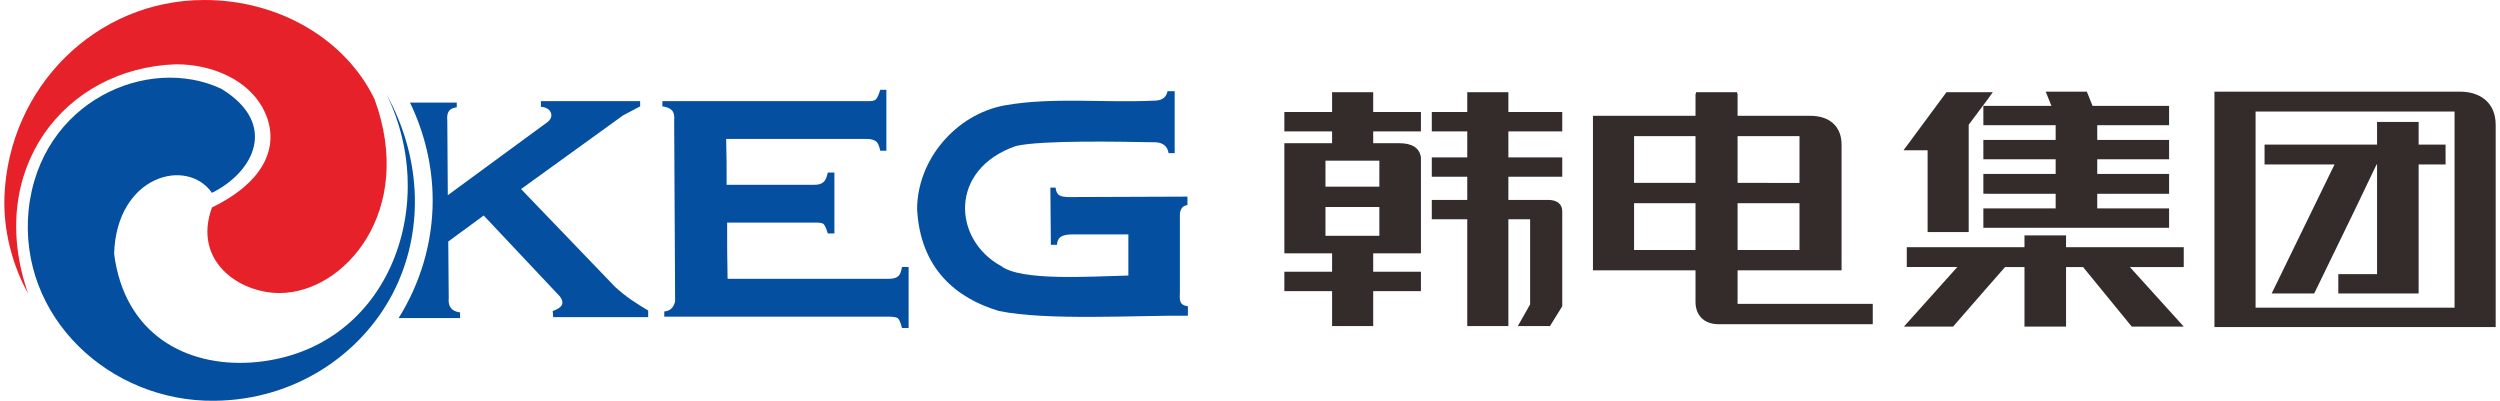
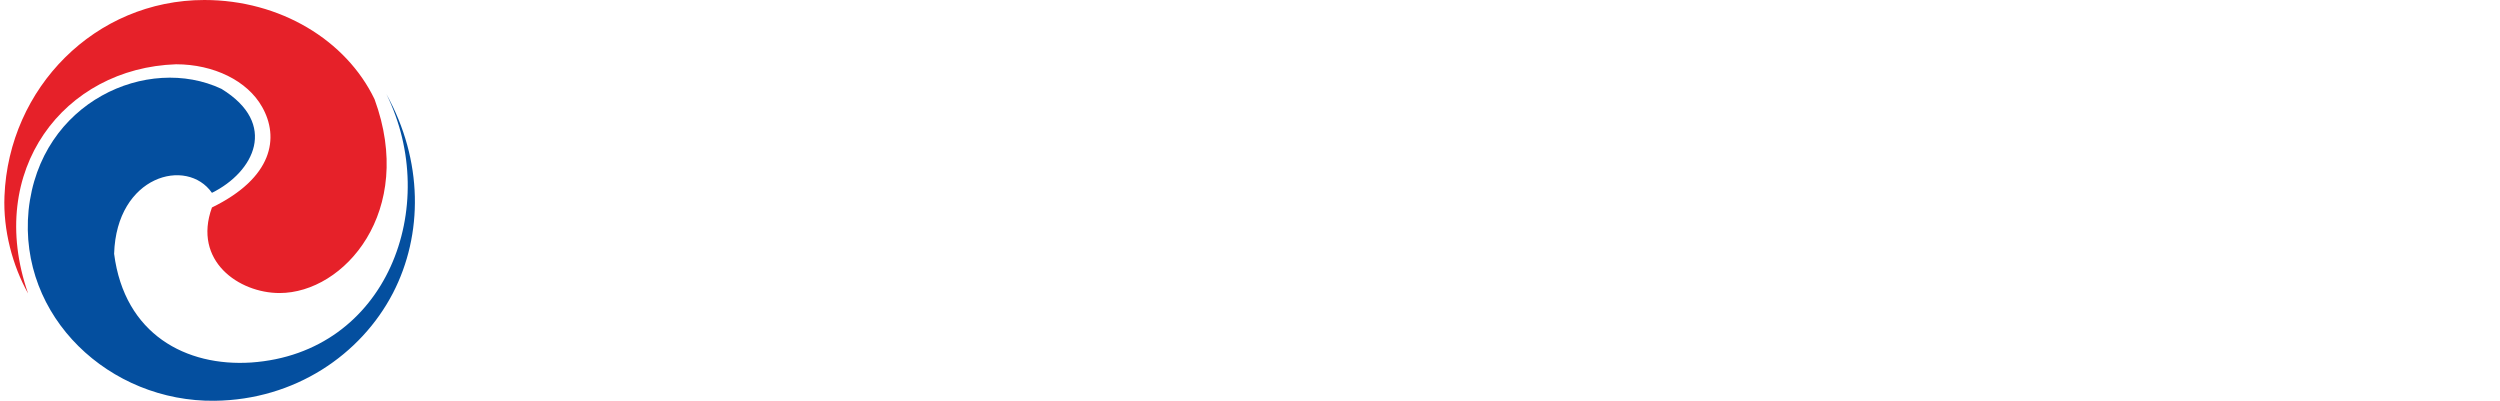
<svg xmlns="http://www.w3.org/2000/svg" xml:space="preserve" width="499px" height="80px" version="1.1" style="shape-rendering:geometricPrecision; text-rendering:geometricPrecision; image-rendering:optimizeQuality; fill-rule:evenodd; clip-rule:evenodd" viewBox="0 0 810.06 130.32">
  <defs>
    <style type="text/css">
   
    .fil1 {fill:#044F9F}
    .fil2 {fill:#332C2B}
    .fil0 {fill:#E62129}
   
  </style>
  </defs>
  <g id="图层_x0020_1">
    <g id="_2111646834736">
      <path class="fil0" d="M65.05 0c24.59,0 46.11,13.06 55.33,32.27 13.36,36.42 -9.84,63.01 -30.89,63.01 -13.22,0 -28.28,-10.45 -21.98,-27.82 19.83,-9.68 21.98,-22.74 16.29,-32.73 -4.76,-8.45 -15.68,-13.83 -27.97,-13.83 -36.42,1.23 -62.08,34.42 -48.1,74.53 -5.07,-9.07 -8.14,-20.59 -7.68,-31.66 1.38,-35.19 29.5,-63.77 65,-63.77l0 0z" />
      <path class="fil1" d="M70.59 28.89c18.59,11.37 10.6,27.04 -3.08,33.81 -8.14,-11.68 -31.04,-5.69 -31.81,19.82 3.38,26.28 23.51,36.73 44.57,35.35 44.26,-3.08 61.93,-50.87 43.95,-87.29 11.99,21.67 11.99,45.64 2.15,64.7 -10.45,20.13 -31.96,34.72 -57.93,35.03 -34.12,0.46 -63.93,-27.2 -60.55,-61.93 3.69,-35.5 38.88,-50.71 62.7,-39.49l0 0z" />
-       <path class="fil1" d="M296.79 68.08c0,-16.14 12.6,-30.89 28.43,-33.81 15.52,-2.77 32.58,-0.77 48.41,-1.54 2.15,0 3.99,-0.46 4.61,-3.07l2.3 0 0 20.13 -1.99 0c-0.31,-2.31 -2,-3.69 -5.08,-3.54 -9.52,-0.15 -36.11,-0.77 -44.56,1.23 -21.82,7.53 -20.59,30.43 -4.77,39.04 6.46,4.91 28.59,3.38 41.34,3.07l0 -13.37 -17.98 0c-3.23,0 -5.07,0.62 -5.23,3.38l-1.99 0 -0.16 -18.59 1.69 0c0.31,2.76 1.85,2.92 3.85,3.07l39.03 -0.15 0 2.76c-1.69,0.15 -2.46,1.54 -2.46,3.23l0 25.35c-0.15,2.62 0,4 2.61,4.31l0 3.07c-16.59,-0.15 -45.94,1.69 -61.47,-1.54 -13.83,-4.15 -25.51,-13.68 -26.58,-33.04l0 0.01z" />
-       <path class="fil1" d="M280.5 32.89c1.39,0 2.31,0 2.92,-0.62 0.46,-0.46 0.92,-1.54 1.39,-3.07l1.99 0 0 19.82 -1.99 0c-0.31,-1.54 -0.77,-2.61 -1.39,-3.07 -0.61,-0.46 -1.53,-0.77 -2.92,-0.77 -11.37,0 -34.57,0 -45.79,0 0.15,4.92 0.15,9.83 0.15,14.9 11.07,0 19.06,0 28.59,0 1.38,0 2.3,-0.3 2.92,-0.92 0.61,-0.46 1.07,-1.54 1.38,-3.07l2.15 0 0 19.82 -2.15 0c-0.46,-1.54 -0.92,-2.61 -1.38,-3.07 -0.62,-0.46 -1.54,-0.46 -2.92,-0.46 -11.38,0 -13.99,0 -28.43,0 0,6.14 0,12.29 0.15,18.28 14.29,0 43.03,0 52.4,0 1.39,0 2.46,-0.3 2.92,-0.76 0.77,-0.47 1.08,-1.54 1.39,-3.08l2.15 0 0 19.83 -2.15 0c-0.47,-1.7 -0.77,-2.62 -1.39,-3.23 -0.61,-0.31 -1.54,-0.46 -2.92,-0.46 -22.74,0 -50.25,0 -72.99,0l0 -1.69c1.69,-0.16 2.92,-0.93 3.53,-3.23l-0.31 -58.86c0.31,-3.07 -0.92,-4.15 -3.84,-4.61l0 -1.69c18.29,0 48.1,0 66.54,0l0 0.01z" />
-       <path class="fil1" d="M168.01 61.47l30.58 31.81c3.69,3.38 6.92,5.38 10.76,7.68l0 2.15 -30.89 0 -0.15 -1.99c2.76,-0.93 4.15,-2.31 2.3,-4.77l-24.74 -26.28 -11.52 8.45 0.15 18.29c-0.31,2.77 0.92,4.46 3.69,4.77l0 1.84 -19.98 0c6.92,-11.06 11.07,-24.28 11.07,-38.26 0,-11.37 -2.77,-22.29 -7.38,-31.81l15.21 0 0 1.54c-2.3,0.3 -3.38,1.38 -3.07,4.45l0.16 24.13 32.27 -23.67c2.61,-1.84 1.38,-4.91 -2,-5.07l0 -1.84 32.27 0 0 1.69 -5.53 2.92 -33.19 23.97 -0.01 0z" />
-       <path class="fil2" d="M764.42 106.34l0 -6.3 32.27 0 0 -63.77 -32.27 0 0 -6.46 34.27 0c5.68,0 11.37,3.08 11.37,10.76l0 2.15 0 60.7 0 2.92 -13.37 0 -32.27 0zm0 -10.91l7.07 0 0 0 13.52 0 0 0 0 -1.54 0 -4.76 0 -35.65 8.76 0 0 -6.46 -8.76 0 0 -7.22 0 -0.15 -13.52 0 0 7.37 -7.07 0 0 20.9 6.91 -14.44 0.16 0 0 35.65 -7.07 0 0 6.3 0 0zm0 -65.62l0 6.46 -32.43 0 0 63.77 32.43 0 0 6.3 -33.81 0 -11.99 0 0 -76.53 11.99 0 1.38 0 32.43 0 0 0zm0 17.21l-29.51 0 0 6.46 22.75 0 -20.44 41.95 13.83 0 13.37 -27.51 0 -20.9zm0 42.11l-5.53 0 0 6.3 5.53 0 0 -6.3zm-119.4 3.99l0 -12.75 11.83 0 0 -3.84 13.52 0 0 3.84 38.27 0 0 6.46 -17.52 0 17.52 19.36 -16.91 0 -15.83 -19.36 -5.53 0 0 19.36 -13.52 0 0 -19.36 -6.3 0 -5.53 6.29 0 0zm0 -19.05l0 -6.3 21.97 0 0 -4.76 -21.97 0 0 -6.46 21.97 0 0 -4.76 -21.97 0 0 -6.3 21.97 0 0 -4.77 -21.97 0 0 -6.3 20.59 0 -1.85 -4.61 13.37 0 1.85 4.61 24.89 0 0 6.3 -23.36 0 0 4.77 23.36 0 0 6.3 -23.36 0 0 4.76 23.36 0 0 6.46 -23.36 0 0 4.76 23.36 0 0 6.3 -58.86 0 0.01 0zm0 -41.95l1.53 -2.15 -1.53 0 0 2.15zm0 -2.15l0 2.15 -6.31 8.45 0 34.88 -13.36 0 0 -26.58 -7.84 0 13.98 -18.9 13.53 0 0 0zm0 4.45l-1.54 0 0 6.3 1.54 0 0 -6.3zm0 11.07l-1.54 0 0 6.3 1.54 0 0 -6.3zm0 11.06l-1.54 0 0 6.45 1.54 0 0 -6.45zm0 11.22l-1.54 0 0 6.3 1.54 0 0 -6.3zm0 12.6l0 12.75 -11.38 13.07 -15.98 0 17.36 -19.37 -16.44 0 0 -6.45 26.44 0 0 0zm-71.31 25.05l0 -6.61 33.81 0 0 6.61 -33.81 0zm0 -17.52l0 -6.61 9.99 0 0 -15.21 -9.99 0 0 -6.61 9.99 0 0 -15.21 -9.99 0 0 -6.61 13.52 0c6.15,0 10.15,3.38 10.15,9.37l0 40.88 -23.67 0zm0 -50.25l0 6.61 -10.14 0 0 15.21 10.14 0 0 6.61 -10.14 0 0 15.21 10.14 0 0 6.61 -10.14 0 0 10.91 10.14 0 0 6.61 -16.29 0c-5.22,0 -7.53,-3.38 -7.53,-7.22l0 -10.3 -9.99 0 0 -6.61 9.99 0 0 -15.21 -9.99 0 0 -6.61 9.99 0 0 -15.21 -9.99 0 0 -6.61 9.99 0 0 -7.22 0.16 0 0 -0.46 13.37 0 0 0.46 0.15 0 0 7.22 10.14 0zm-33.81 0l0 6.61 -9.99 0 0 15.21 9.99 0 0 6.61 -9.99 0 0 15.21 9.99 0 0 6.61 -23.36 0 0 -2.46 0 -47.33 0 -0.46 23.36 0zm-101.57 68.38l0 -29.35 8.76 0 0 -9.37 -8.76 0 0 -6.61 8.76 0 0 -8.45 -8.76 0 0 -22.28 5.83 0 0.93 0 0 6.45 15.52 0 0 6.3 -15.52 0 0 3.84 8.45 0c4,0 6.61,1.39 7.07,4.61l0 0c0,0.31 0,0.62 0,0.77l0 30.43 -15.52 0 0 5.99 15.52 0 0 6.3 -15.52 0 0 11.37 -6.76 0 0 0zm37.34 -76.06l13.37 0 0 6.45 17.52 0 0 6.3 -17.52 0 0 8.45 17.52 0 0 6.3 -17.52 0 0 7.53 12.9 0c2.77,0 4.62,1.23 4.62,3.69l0 30.89 -4 6.45 -10.45 0 4 -7.07 0 -27.66 -7.07 0 0 34.73 -13.37 0 0 -34.73 -11.53 0 0 -6.3 11.53 0 0 -7.53 -11.53 0 0 -6.3 11.53 0 0 -8.45 -11.53 0 0 -6.3 11.53 0 0 -6.45zm-37.34 0l0 22.28 -8.76 0 0 8.45 8.76 0 0 6.61 -8.76 0 0 9.37 8.76 0 0 29.35 -6.61 0 0 -11.37 -15.52 0 0 -6.3 15.52 0 0 -5.99 -15.52 0 0 -0.62 0 -2.45 0 -32.28 0 -0.45 15.52 0 0 -3.85 -15.52 0 0 -6.3 15.52 0 0 -6.45 0.77 0 5.84 0 0 0z" />
    </g>
  </g>
</svg>